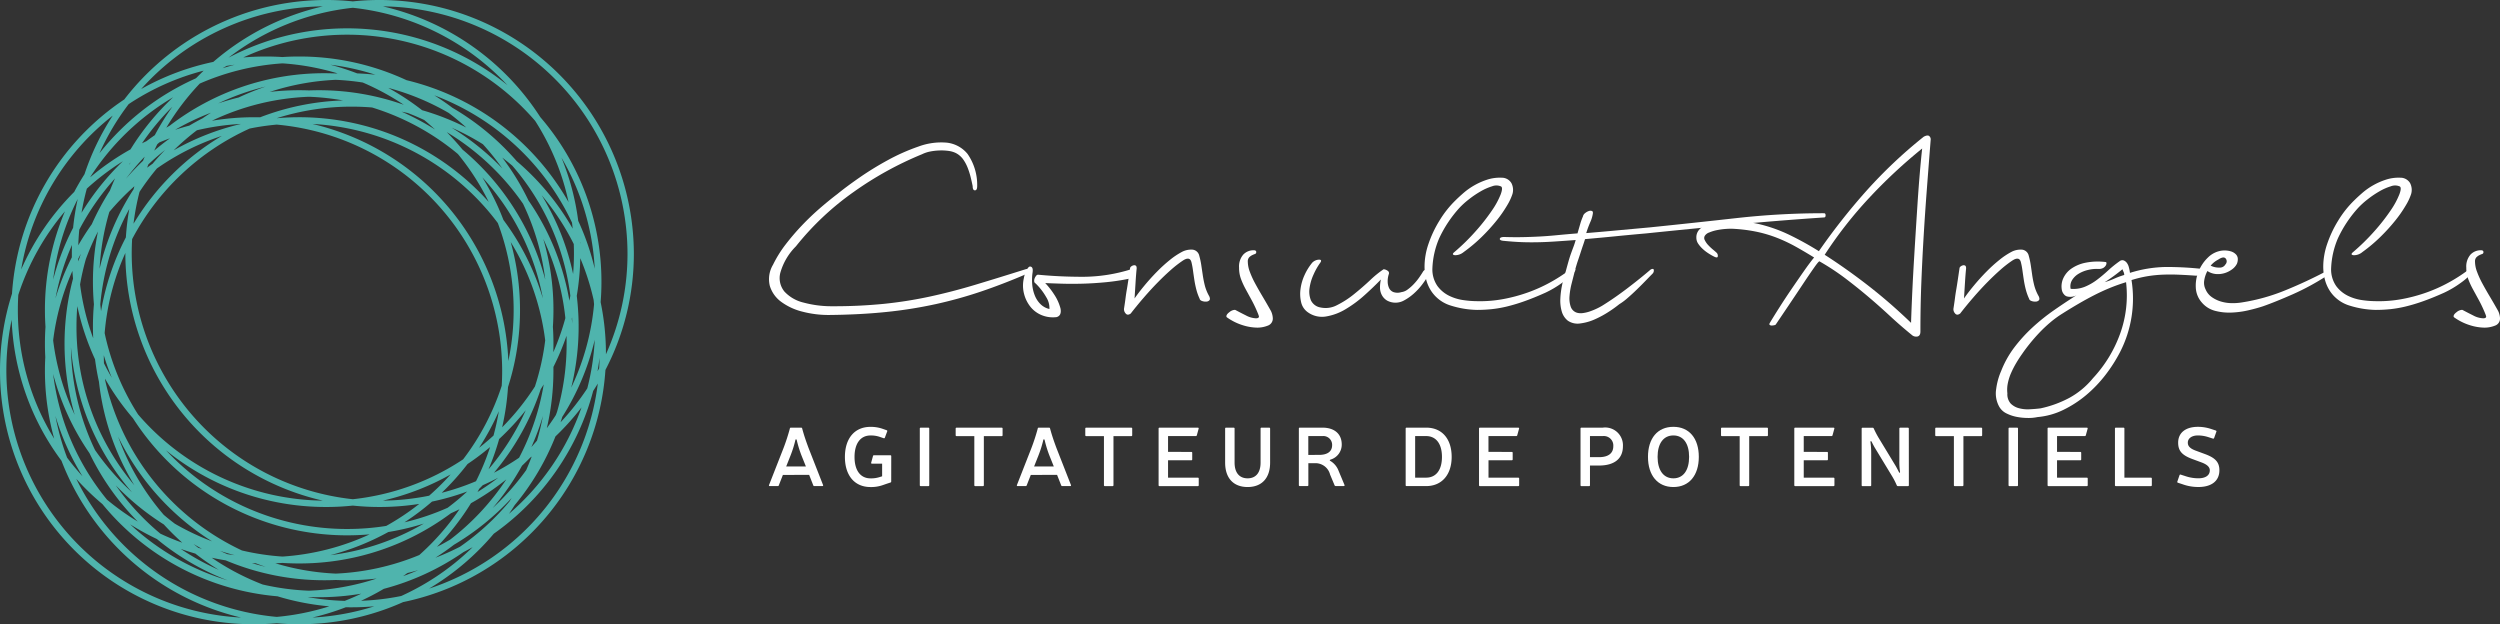
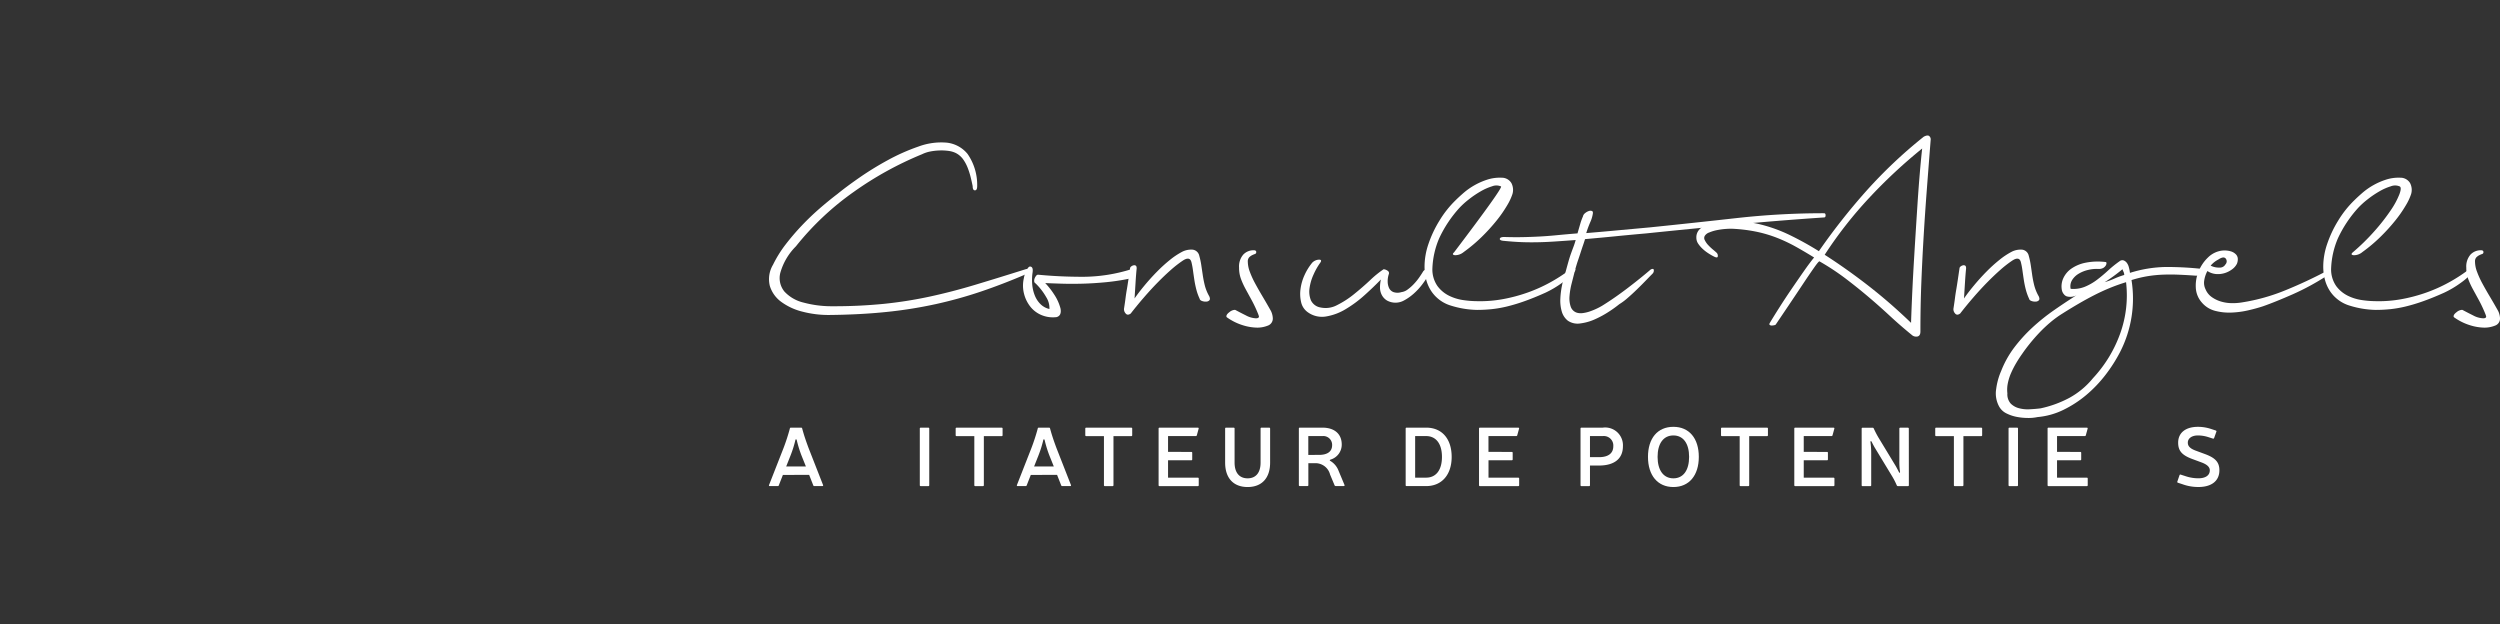
<svg xmlns="http://www.w3.org/2000/svg" width="340.66" height="85.062" viewBox="0 0 340.66 85.062">
  <rect x="0" y="0" width="340.66" height="85.062" fill="#333333" stroke="none" />
  <defs>
    <style>.a{fill:#4fb4ad;}.b{fill:#fff;}</style>
  </defs>
  <g transform="translate(-203.416 -119.144)">
-     <path class="a" d="M37.708,84.928c-1.008.088-2.03.134-3.061.134A34.538,34.538,0,0,1,1.635,40.022a34.535,34.535,0,0,1,15.3-26.472A34.713,34.713,0,0,1,48.079.19,34.667,34.667,0,0,1,86.373,34.543,34.249,34.249,0,0,1,82.5,50.409,34.649,34.649,0,0,1,54.932,82.043a34.528,34.528,0,0,1-14.163,3.019C39.738,85.062,38.716,85.017,37.708,84.928Zm4.865-.778A33.658,33.658,0,0,0,51,82.618q-1.524.135-3.083.136c-.264,0-.53,0-.793-.009A34.406,34.406,0,0,1,42.572,84.15ZM.867,50.519A33.764,33.764,0,0,0,32.844,84.15,34.757,34.757,0,0,1,8.378,62.786,34.284,34.284,0,0,1,1.59,43.571,33.6,33.6,0,0,0,.867,50.519Zm36.84,33.542a33.624,33.624,0,0,0,7.164-1.44,34.512,34.512,0,0,1-7.059-1.366A34.657,34.657,0,0,1,13.96,68.694a34.937,34.937,0,0,1-3.566-3.445A33.848,33.848,0,0,0,37.708,84.061Zm4.23-2.7a33.859,33.859,0,0,0,5.038.516q1.145-.45,2.249-.978a34.867,34.867,0,0,1-5.782.481q-.672,0-1.337-.025Zm21.2-6.116a34.554,34.554,0,0,1-10.839,4.993A34.611,34.611,0,0,1,49.2,81.865a33.806,33.806,0,0,0,5.466-.65,33.931,33.931,0,0,0,9.744-6.661Q63.779,74.911,63.133,75.243Zm-27.351,4.4a33.758,33.758,0,0,0,6.323.847,33.677,33.677,0,0,0,9.218-1.657,34.9,34.9,0,0,1-4.015.231c-.521,0-1.038-.012-1.554-.034-.516.023-1.033.034-1.554.034a34.545,34.545,0,0,1-13.453-2.71q-.958-.152-1.9-.356A33.754,33.754,0,0,0,35.782,79.641ZM80.83,53.268A34.649,34.649,0,0,1,67.288,72.724a34.892,34.892,0,0,1-8.828,7.486,33.8,33.8,0,0,0,23-27.945Q81.152,52.774,80.83,53.268ZM31.025,79.086a34.684,34.684,0,0,1-9.643-5.633,34.667,34.667,0,0,1-3.653-2.009A33.833,33.833,0,0,0,31.025,79.086Zm24.531-1.013-.093.044q-.264.2-.532.392,1.033-.373,2.035-.812Q56.267,77.9,55.555,78.073ZM37.521,76.756a33.685,33.685,0,0,0,8.234,1.406,33.648,33.648,0,0,0,11.378-2.53,33.979,33.979,0,0,0,5.48-6.242q-.579.286-1.171.55a34.532,34.532,0,0,1-20.674,6.84c-.765,0-1.526-.025-2.278-.074C38.169,76.727,37.844,76.744,37.521,76.756Zm-7.708.895a34.841,34.841,0,0,1-3.2-2.218c-.669-.193-1.334-.406-1.986-.638A33.786,33.786,0,0,0,29.812,77.65Zm6.412-.4q-.692-.233-1.37-.495c-.177-.007-.352-.015-.528-.024Q35.265,77.016,36.224,77.249Zm25.607-3q-1.213.929-2.506,1.75A33.575,33.575,0,0,0,62.682,74.5a34.016,34.016,0,0,0,6.748-6.176q.144-.23.285-.462A34.881,34.881,0,0,1,61.831,74.246ZM14.34,51.872A33.835,33.835,0,0,0,32.969,75.009a33.687,33.687,0,0,0,5.522.831,33.6,33.6,0,0,0,11.881-3.027q-1.514.133-3.062.134A34.677,34.677,0,0,1,18.117,56.991a34.667,34.667,0,0,1-3.8-5.387C14.321,51.694,14.331,51.782,14.34,51.872ZM52.915,72.495a34.491,34.491,0,0,1-7.9,3.156,33.608,33.608,0,0,0,12.735-4.306A34.524,34.524,0,0,1,52.915,72.495ZM30.987,75.513q.489.076.982.138-1.006-.263-1.987-.585Q30.48,75.3,30.987,75.513Zm-3.971-.866c.165.046.33.092.5.136-.383-.211-.764-.43-1.138-.654Q26.691,74.392,27.016,74.648Zm37.162-6.079a34.761,34.761,0,0,1-4.635,5.95q.916-.468,1.8-.988a33.983,33.983,0,0,0,7.645-8.2A34.8,34.8,0,0,1,64.178,68.569ZM21.853,72.719q1.459.686,2.989,1.233a34.825,34.825,0,0,1-2.515-2.484,34.9,34.9,0,0,1-6.559-5.341A34,34,0,0,0,21.853,72.719Zm.462-2.566q.738.627,1.512,1.213a33.725,33.725,0,0,0,5.068,2.4A34.818,34.818,0,0,1,16.1,59.507,33.674,33.674,0,0,0,22.315,70.153Zm24.994,1.929a34.005,34.005,0,0,0,5.319-.417,33.845,33.845,0,0,0,4.5-3,35.029,35.029,0,0,1-9.047.229,34.971,34.971,0,0,1-3.649.19,34.541,34.541,0,0,1-21.818-7.729A33.738,33.738,0,0,0,47.309,72.082Zm11.563-3.734a34.863,34.863,0,0,1-3.758,2.827A33.555,33.555,0,0,0,61,69.19a34.092,34.092,0,0,0,2.671-2.22A34.444,34.444,0,0,1,58.872,68.348ZM14.58,68.084a33.957,33.957,0,0,0,4.2,2.992,34.7,34.7,0,0,1-6.588-9.326A34.333,34.333,0,0,1,7.241,50.96,33.483,33.483,0,0,0,14.58,68.084Zm61.107-8.612a34.552,34.552,0,0,1-5.552,9.361q-.377.6-.778,1.181a33.8,33.8,0,0,0,9.884-14.5A34.865,34.865,0,0,1,75.686,59.473Zm-3.442,2.89q-.544.564-1.113,1.1a34.692,34.692,0,0,1-4,5.769,33.977,33.977,0,0,0,4.568-5.167q.4-.913.755-1.854ZM52.163,68.219a33.886,33.886,0,0,0,6.312-.672,34.133,34.133,0,0,0,2.933-2.9A34.474,34.474,0,0,1,52.163,68.219ZM14.26,45.387a33.445,33.445,0,0,0,4.555,11.087,33.76,33.76,0,0,0,25.18,11.744A34.627,34.627,0,0,1,17.081,34.543v-.07A33.335,33.335,0,0,0,14.26,45.387ZM34.023,17.515A33.955,33.955,0,0,0,18.005,32.579q-.056.976-.057,1.964a33.763,33.763,0,0,0,30.13,33.483,33.627,33.627,0,0,0,15.03-5.435,33.582,33.582,0,0,0,5.257-10.017q.062-1.02.062-2.056A33.764,33.764,0,0,0,37.708,16.978,33.814,33.814,0,0,0,34.023,17.515ZM63.708,63.232a34.929,34.929,0,0,1-3.522,3.921,33.554,33.554,0,0,0,4.676-1.581,33.41,33.41,0,0,0,1.918-4.653A34.87,34.87,0,0,1,63.708,63.232ZM12.95,61.322a33.942,33.942,0,0,0,5.04,5.763A34.348,34.348,0,0,1,9.666,47.312,33.37,33.37,0,0,0,12.95,61.322Zm52.832,4.794q-.237.247-.479.489c-.078.146-.157.294-.237.439a33.9,33.9,0,0,0,2.827-1.953Q66.856,65.638,65.782,66.116Zm-55.361-21.6a33.466,33.466,0,0,0,7.886,21.606,34.239,34.239,0,0,1-4.823-14.108c-.224-1-.4-2.025-.537-3.059a34.2,34.2,0,0,1-2.41-7.237Q10.421,43.1,10.421,44.519ZM9.146,62.367q.99,1.32,2.1,2.538a34.354,34.354,0,0,1-3.694-8.222A33.29,33.29,0,0,0,9.146,62.367Zm64.536-9.331a34.5,34.5,0,0,1-6.376,11.385,33.9,33.9,0,0,0,3.429-2.05,33.339,33.339,0,0,0,3.355-9.991Q73.89,52.71,73.682,53.036Zm-5.665,6.786a34.169,34.169,0,0,1-1.454,4.137,33.748,33.748,0,0,0,5.079-8.06A34.9,34.9,0,0,1,68.017,59.822Zm-2.746,1.206q1.02-.8,1.976-1.674a33.386,33.386,0,0,0,.726-3.318A34.442,34.442,0,0,1,65.272,61.029Zm7.127-.1q.395-.436.774-.886a33.342,33.342,0,0,0,.808-3.358A34.146,34.146,0,0,1,72.4,60.931ZM2.495,40.182q-.062,1.02-.062,2.056A33.4,33.4,0,0,0,7.386,59.779a34.361,34.361,0,0,1-1.264-9.259q0-.926.049-1.842-.048-.914-.049-1.842,0-1.16.076-2.3-.076-1.14-.076-2.3A34.249,34.249,0,0,1,8.852,28.8,33.637,33.637,0,0,0,2.495,40.182ZM75.412,50c0,.173,0,.348,0,.522a34.448,34.448,0,0,1-.9,7.819q.642-.869,1.229-1.78.084-.216.164-.434a33.483,33.483,0,0,0,1.306-9.289q0-.541-.017-1.079A34.341,34.341,0,0,1,75.412,50Zm-4.552-7.76a34.337,34.337,0,0,1-1.636,10.5,34.368,34.368,0,0,1-.8,5.488,33.984,33.984,0,0,0,4.467-5.562,33.318,33.318,0,0,0,1.4-6.284,33.38,33.38,0,0,0-4.7-13.4A34.357,34.357,0,0,1,70.859,42.237Zm5.755,14.577q-.11.364-.229.725a33.951,33.951,0,0,0,3.641-4.624A33.494,33.494,0,0,0,81.042,46.3,34.311,34.311,0,0,1,76.614,56.814ZM7.243,46.378a33.341,33.341,0,0,0,2.939,10.147,34.544,34.544,0,0,1-.229-18.562q-.052-.518-.087-1.043A33.331,33.331,0,0,0,7.243,46.378Zm71.349-6.061a34.631,34.631,0,0,1-.755,12.5,33.333,33.333,0,0,0,3.113-11.355c-.018-.2-.037-.4-.059-.592a33.276,33.276,0,0,0-1.821-5.686A34.455,34.455,0,0,1,78.592,40.317ZM14.166,49.5q.5,1.008,1.071,1.977c-.411-1-.777-2.024-1.095-3.067C14.145,48.771,14.153,49.133,14.166,49.5ZM81.42,50.589c.075-.138.15-.277.223-.416q.041-.7.052-1.411Q81.582,49.683,81.42,50.589Zm-12.152-1.4a33.658,33.658,0,0,0-1.434-18.8,33.8,33.8,0,0,0-25.26-13.5A34.641,34.641,0,0,1,69.268,49.189Zm4.354-33.232A34.328,34.328,0,0,1,81.956,38.4q0,1.4-.111,2.773a34.468,34.468,0,0,1,.722,7.034v.07a33.394,33.394,0,0,0,2.939-13.738A33.765,33.765,0,0,0,52.161.867,34.762,34.762,0,0,1,73.623,15.957Zm1.793,26.28q0,1.16-.076,2.3.076,1.141.076,2.3c0,.388-.006.774-.019,1.159a33.332,33.332,0,0,0,1.642-4.653A33.342,33.342,0,0,0,74.03,32.556,34.335,34.335,0,0,1,75.416,42.237Zm-63.7-6.982a33.383,33.383,0,0,0-.805,3.506A33.324,33.324,0,0,0,12.7,46.093q-.035-.783-.036-1.574,0-1.545.135-3.058-.134-1.511-.135-3.058a34.49,34.49,0,0,1,.685-6.855A33.5,33.5,0,0,0,11.72,35.256Zm66.2,8.159q.033.33.059.662c0-.271-.01-.54-.021-.809C77.945,43.316,77.931,43.366,77.918,43.415ZM13.668,41.461c.028.313.061.626.1.937a34.186,34.186,0,0,1,3.385-10.054,34.265,34.265,0,0,1,.466-3.874A33.346,33.346,0,0,0,13.668,41.461ZM72.019,27.327a34.3,34.3,0,0,1,5.571,13.655q.067-.343.127-.688a33.5,33.5,0,0,0-7.91-17.718q-.667-.567-1.364-1.1A34.551,34.551,0,0,1,72.019,27.327ZM7.556,40.672a34.264,34.264,0,0,1,2.233-5.609q0-.259,0-.52,0-.584.02-1.164A33.3,33.3,0,0,0,7.556,40.672ZM68.6,29.971a34.422,34.422,0,0,1,5.378,10.7,33.563,33.563,0,0,0-8.248-16.5A34.382,34.382,0,0,1,68.6,29.971ZM7.241,38.113a34.267,34.267,0,0,1,2.72-7.071,34.325,34.325,0,0,1,.631-3.93A33.341,33.341,0,0,0,7.241,38.113ZM63.022,20.38A34.6,34.6,0,0,1,74.3,38.11a33.331,33.331,0,0,0-3.03-10.35A33.994,33.994,0,0,0,60.874,18Q62,19.14,63.022,20.38ZM78.094,37.335c.076-.92.115-1.853.115-2.792q0-.646-.025-1.286a33.769,33.769,0,0,0-4.37-6.651A34.248,34.248,0,0,1,78.094,37.335ZM2.886,36.718a34.665,34.665,0,0,1,7.227-10.567q.654-1.235,1.4-2.409a34.36,34.36,0,0,1,3.853-7.991A33.678,33.678,0,0,0,2.886,36.718ZM78.792,30.1a34.206,34.206,0,0,1,2.25,6.52A33.381,33.381,0,0,0,76.5,21.469,34.173,34.173,0,0,1,78.792,30.1ZM14.9,28.879a33.43,33.43,0,0,0-1.329,7.74,34.289,34.289,0,0,1,4.631-10.826c.037-.14.074-.279.113-.418A34.066,34.066,0,0,0,14.9,28.879Zm-4.246,6.383q0,.181.009.361c.074-.214.15-.428.228-.64.038-.132.076-.262.116-.394Q10.832,34.923,10.659,35.261Zm.149-3.97q-.1,1.058-.138,2.134.854-1.487,1.847-2.88a34.431,34.431,0,0,1,2.465-4.571q.327-.844.7-1.664A33.832,33.832,0,0,0,10.807,31.291Zm68.237,1.75c.032.064.063.128.094.191-.032-.089-.064-.178-.1-.267C79.042,32.991,79.043,33.016,79.044,33.041Zm-17.42-18.37a34.89,34.89,0,0,1,8.795,7.291,34.816,34.816,0,0,1,7.62,9.188c-.027-.272-.058-.54-.091-.81a33.929,33.929,0,0,0-18.763-17.35Q60.44,13.778,61.624,14.671ZM21.383,22.953a33.906,33.906,0,0,0-2.37,3.191,33.389,33.389,0,0,0-.82,4.343A34.872,34.872,0,0,1,30.23,18.519,33.742,33.742,0,0,0,21.383,22.953Zm-9.552,2.753A33.379,33.379,0,0,0,11.109,29a34.837,34.837,0,0,1,5.635-7.028A34.006,34.006,0,0,0,11.831,25.705ZM55.4,10.928A34.767,34.767,0,0,1,77.475,27.542,33.426,33.426,0,0,0,72.922,16.47,33.821,33.821,0,0,0,33.15,7.83Q34.663,7.7,36.212,7.7c.765,0,1.526.025,2.278.074C39.243,7.721,40,7.7,40.769,7.7A34.535,34.535,0,0,1,55.4,10.928Zm11.19,16.58A33.735,33.735,0,0,0,62.4,20.991a33.778,33.778,0,0,0-11.7-6.346q-1.377-.113-2.784-.113A33.75,33.75,0,0,0,37.7,16.108h.012c1.008-.088,2.031-.134,3.061-.134A34.616,34.616,0,0,1,66.587,27.508Zm-49.4-3.185q1.089-1.261,2.3-2.414c.074-.187.15-.374.227-.56A33.969,33.969,0,0,0,17.185,24.323Zm-4.877-.209-.009.029a34.76,34.76,0,0,1,5.48-3.79,34.8,34.8,0,0,1,5.808-7.1A33.983,33.983,0,0,0,12.308,24.114ZM68.446,22.95a33.933,33.933,0,0,0-2.646-3.3,33.775,33.775,0,0,0-4.262-2.256A34.874,34.874,0,0,1,68.446,22.95ZM20.219,22.4q-.088.225-.171.45c.246-.184.493-.363.744-.54q.823-.975,1.714-1.887Q21.319,21.362,20.219,22.4Zm-2.578-.09-.078.143q.138-.165.279-.329Zm-.107-8.122a33.684,33.684,0,0,0-3.978,6.691A34.83,34.83,0,0,1,26.634,10.7l.154-.114q.472-.489.964-.959A33.666,33.666,0,0,0,17.534,14.189Zm4.183,5.216c-.1.087-.2.175-.292.263q-.211.426-.411.859,1.039-.882,2.147-1.682Q22.431,19.109,21.717,19.405Zm5.116-1.655a34.1,34.1,0,0,0-3.162,2.733,34.488,34.488,0,0,1,9.17-3.594A33.753,33.753,0,0,0,26.833,17.75Zm-7.489,1.782q.3-.15.613-.295.56-.421,1.136-.818a34.6,34.6,0,0,1,2.4-3.879A33.918,33.918,0,0,0,19.344,19.532Zm4.515-1.842q.958-.313,1.939-.572.893-.529,1.821-1.006c.373-.258.75-.508,1.133-.751A33.7,33.7,0,0,0,23.859,17.69Zm35.4-.058q-.706-.658-1.449-1.275-1.1-.517-2.238-.956c-.283-.065-.57-.128-.855-.186A34.63,34.63,0,0,1,59.254,17.632ZM27.22,11.389A33.912,33.912,0,0,0,22.663,17.4c.158-.1.317-.193.476-.287A34.54,34.54,0,0,1,44.2,9.977c.521,0,1.038.012,1.554.034L46,10a33.653,33.653,0,0,0-7.51-1.366A33.614,33.614,0,0,0,27.22,11.389Zm30.3,3.626a34.441,34.441,0,0,1,6.019,2.364q-1.149-1.046-2.392-1.987A33.641,33.641,0,0,0,52.9,11.974,34.764,34.764,0,0,1,57.516,15.015ZM28.87,16.456a34.855,34.855,0,0,1,5.777-.48c.264,0,.53,0,.793.009a34.525,34.525,0,0,1,11.305-2.3,33.833,33.833,0,0,0-4.641-.5A33.637,33.637,0,0,0,28.87,16.456Zm26.158-2.175a33.812,33.812,0,0,0-5.6-3.037,33.922,33.922,0,0,0-3.672-.367,33.658,33.658,0,0,0-9,1.648,34.917,34.917,0,0,1,4.015-.231q.672,0,1.336.025.666-.025,1.337-.025A34.591,34.591,0,0,1,55.028,14.281Zm-25.305-.187q1.376-.462,2.8-.811a34.544,34.544,0,0,1,3.7-1.492A33.573,33.573,0,0,0,29.723,14.094Zm-10.49-1.959a34.469,34.469,0,0,1,9.834-3.7A34.613,34.613,0,0,1,44,.867,33.748,33.748,0,0,0,19.232,12.135Zm49.9-.542A33.748,33.748,0,0,0,48.079,1.06a33.662,33.662,0,0,0-16.94,6.8A34.677,34.677,0,0,1,69.13,11.593ZM48.667,10q1.256.049,2.49.185a33.593,33.593,0,0,0-6.144-1.364A34.448,34.448,0,0,1,48.667,10ZM30.893,8.978q-.283.157-.563.32.81-.255,1.638-.473C31.608,8.87,31.25,8.921,30.893,8.978Z" transform="translate(203.416 119.144)" />
    <g transform="translate(308.193 137.612)">
      <g transform="translate(0 0)">
        <g transform="translate(0)">
          <path class="b" d="M91.42,338.137c.328-.082.505-.021.533.185s-.151.376-.533.513q-3.16,1.354-6.134,2.359a58.5,58.5,0,0,1-6.134,1.7,59.667,59.667,0,0,1-6.708,1.066q-3.55.37-7.857.411a14.023,14.023,0,0,1-3.569-.451,8.187,8.187,0,0,1-2.893-1.333,4.209,4.209,0,0,1-1.559-2.174A3.827,3.827,0,0,1,57,337.521a16.047,16.047,0,0,1,1.723-2.77,32.476,32.476,0,0,1,2.195-2.564q1.17-1.231,2.421-2.318t2.441-1.99q1.148-.943,2.975-2.215a41.777,41.777,0,0,1,3.9-2.4,27.162,27.162,0,0,1,4.164-1.846,8.9,8.9,0,0,1,3.815-.533,4.239,4.239,0,0,1,2.872,1.538,7.4,7.4,0,0,1,1.313,4.39q0,.574-.308.574t-.307-.574q-.124-.616-.287-1.272a10.046,10.046,0,0,0-.411-1.271,5.309,5.309,0,0,0-.615-1.128,2.831,2.831,0,0,0-.985-.841,3.242,3.242,0,0,0-.984-.287,7.142,7.142,0,0,0-1.231-.062,7.768,7.768,0,0,0-1.272.143,4.431,4.431,0,0,0-1.108.369,46.392,46.392,0,0,0-9.334,5.149,38.135,38.135,0,0,0-7.856,7.4,8.273,8.273,0,0,0-2.133,3.631,2.894,2.894,0,0,0,.574,2.544,5.19,5.19,0,0,0,2.626,1.5,14.638,14.638,0,0,0,3.938.492,68.369,68.369,0,0,0,7-.329,57.077,57.077,0,0,0,6.215-.984q3.036-.656,6.175-1.6T91.42,338.137Z" transform="translate(-56.441 -319.918)" />
          <path class="b" d="M127.438,348.7c.219-.082.363-.062.431.062a.747.747,0,0,1,.082.43,1.036,1.036,0,0,1-.164.472.543.543,0,0,1-.348.267,30.167,30.167,0,0,1-3.405.534q-1.682.164-3.221.205t-2.851,0q-1.313-.04-2.256-.082a10.013,10.013,0,0,1,1.21,1.538,6.35,6.35,0,0,1,.882,1.949q.163.944-.534,1.149a4.033,4.033,0,0,1-1.99-.246,3.813,3.813,0,0,1-1.538-1.108,4.68,4.68,0,0,1-.9-1.764,4.478,4.478,0,0,1-.041-2.175,3.77,3.77,0,0,1,.369-1.107c.164-.3.314-.465.451-.492q.492,0,.369.821a6.965,6.965,0,0,0-.041,1.682,5.115,5.115,0,0,0,.369,1.5,3.4,3.4,0,0,0,.779,1.149,2.506,2.506,0,0,0,1.19.636,2.771,2.771,0,0,0-.43-1.6,8.4,8.4,0,0,0-1.457-1.887.332.332,0,0,1-.184-.287.847.847,0,0,1,.061-.41,1.242,1.242,0,0,1,.206-.348.339.339,0,0,1,.246-.143q2.912.287,6.154.287A22.173,22.173,0,0,0,127.438,348.7Z" transform="translate(-78.059 -330.483)" />
          <path class="b" d="M146.652,350.95c.11.246.116.425.021.534a.6.6,0,0,1-.431.184,1.378,1.378,0,0,1-.574-.082q-.287-.1-.328-.307a7.182,7.182,0,0,1-.451-1.252,13.025,13.025,0,0,1-.267-1.292q-.1-.656-.185-1.272a10.277,10.277,0,0,0-.2-1.107q-.206-.944-1.231-.246a15.358,15.358,0,0,0-1.6,1.251q-.862.761-1.785,1.7t-1.866,2.031q-.945,1.089-1.806,2.2-.452.329-.718-.041a.827.827,0,0,1-.185-.7q.123-.779.2-1.395t.185-1.21q.1-.595.2-1.272t.226-1.538a.337.337,0,0,1,.143-.246.748.748,0,0,1,.329-.164.387.387,0,0,1,.307.042c.083.054.123.178.123.369q-.083.821-.143,1.785t-.144,2.318q.533-.778,1.333-1.743t1.682-1.867a20.077,20.077,0,0,1,1.8-1.641,9.98,9.98,0,0,1,1.744-1.149,2.7,2.7,0,0,1,1.395-.246,1.056,1.056,0,0,1,.861.82,10.484,10.484,0,0,1,.267,1.231q.1.657.205,1.375a14.047,14.047,0,0,0,.287,1.456A6.047,6.047,0,0,0,146.652,350.95Z" transform="translate(-86.648 -329.038)" />
          <path class="b" d="M161.447,344.734c.218,0,.328.083.328.247a.254.254,0,0,1-.185.266,3.037,3.037,0,0,0-.39.164,1.5,1.5,0,0,0-.39.287.815.815,0,0,0-.184.594,4.01,4.01,0,0,0,.266,1.354,11.971,11.971,0,0,0,.718,1.58q.452.841,1.026,1.805t1.149,1.99a2.534,2.534,0,0,1,.246.943,1.023,1.023,0,0,1-.7,1.047,3.882,3.882,0,0,1-1.395.267,6.883,6.883,0,0,1-2.052-.348,7.5,7.5,0,0,1-2.092-1.047.164.164,0,0,1-.083-.164q0-.247.411-.554a1.25,1.25,0,0,1,.7-.308.239.239,0,0,1,.164.041q.615.329,1.394.718a3.12,3.12,0,0,0,1.354.39c.273,0,.411-.083.411-.247a.184.184,0,0,0-.021-.082.173.173,0,0,1-.02-.082,17.71,17.71,0,0,0-.923-2.01q-.472-.862-.861-1.579a10.339,10.339,0,0,1-.637-1.4,4.358,4.358,0,0,1-.246-1.5,2.476,2.476,0,0,1,.574-1.784A1.914,1.914,0,0,1,161.447,344.734Z" transform="translate(-95.371 -329.1)" />
          <path class="b" d="M191.721,348.565a13.067,13.067,0,0,1-1.026,1.58,8.688,8.688,0,0,1-1.21,1.313,6.82,6.82,0,0,1-1.251.882,2.4,2.4,0,0,1-2.359.041,1.913,1.913,0,0,1-.718-.758,2.183,2.183,0,0,1-.246-1.026,4.794,4.794,0,0,1,.123-1.087q-.946.984-2.2,2.113a16.212,16.212,0,0,1-2.6,1.927,7.524,7.524,0,0,1-2.708,1.005,3.3,3.3,0,0,1-2.5-.616,2.284,2.284,0,0,1-.862-1.333,4.921,4.921,0,0,1-.082-1.8,6.594,6.594,0,0,1,.553-1.908,7.416,7.416,0,0,1,1.046-1.682,1.374,1.374,0,0,1,.923-.41q.472,0,.144.451a8.911,8.911,0,0,0-.882,1.559,6.6,6.6,0,0,0-.554,1.866,3.172,3.172,0,0,0,.185,1.662,1.763,1.763,0,0,0,1.333.984,3.3,3.3,0,0,0,2.236-.328,12.577,12.577,0,0,0,2.318-1.5q1.148-.923,2.174-1.887a13.7,13.7,0,0,1,1.846-1.5,1.064,1.064,0,0,1,.513.185.384.384,0,0,1,.185.513,3.031,3.031,0,0,0-.143,1.026,2.112,2.112,0,0,0,.2.862,1.089,1.089,0,0,0,.6.533,1.738,1.738,0,0,0,1.066,0,1.76,1.76,0,0,0,.841-.349,5.89,5.89,0,0,0,.841-.738,7.646,7.646,0,0,0,.739-.9c.218-.313.41-.608.574-.881a.744.744,0,0,1,.677-.225Q191.885,348.2,191.721,348.565Z" transform="translate(-101.644 -329.894)" />
-           <path class="b" d="M211.986,329.859a1.577,1.577,0,0,0-1.21-.02,7.448,7.448,0,0,0-1.58.7,13.163,13.163,0,0,0-1.6,1.087,11.136,11.136,0,0,0-1.272,1.149,16.472,16.472,0,0,0-2.769,4.164,11.494,11.494,0,0,0-.923,4.164,3.951,3.951,0,0,0,.7,2.339,4.395,4.395,0,0,0,1.579,1.313,6.429,6.429,0,0,0,1.949.595,13.3,13.3,0,0,0,1.847.144,17.281,17.281,0,0,0,3.59-.287,21.748,21.748,0,0,0,3.343-.9,20.676,20.676,0,0,0,3.016-1.354,21.742,21.742,0,0,0,2.565-1.641.758.758,0,0,1,.328-.185,1.308,1.308,0,0,1,.369-.061c.109,0,.178.034.2.1s-.014.171-.123.307a9.284,9.284,0,0,1-1.661,1.5,13.609,13.609,0,0,1-2.318,1.375q-1.559.7-2.83,1.149a23.863,23.863,0,0,1-2.38.718,15.863,15.863,0,0,1-2.113.369,19.443,19.443,0,0,1-1.99.1,12.607,12.607,0,0,1-3.508-.574,4.9,4.9,0,0,1-2.646-1.887,5.193,5.193,0,0,1-.759-1.662,6.946,6.946,0,0,1-.225-1.723,9.252,9.252,0,0,1,.143-1.641,9.534,9.534,0,0,1,.39-1.5,15.529,15.529,0,0,1,1.5-3.18,13.9,13.9,0,0,1,2.195-2.77q.41-.41,1.067-.985a9.232,9.232,0,0,1,1.477-1.046,9.407,9.407,0,0,1,1.764-.78,5.589,5.589,0,0,1,1.969-.266,1.525,1.525,0,0,1,1.333.738,2.016,2.016,0,0,1,.144,1.477,7.507,7.507,0,0,1-.718,1.538,16.868,16.868,0,0,1-1.436,2.072,24.914,24.914,0,0,1-2.031,2.236A21.089,21.089,0,0,1,206.9,338.8a1.8,1.8,0,0,1-1.19.43q-.492-.062-.123-.39a28.647,28.647,0,0,0,2.975-2.913,27.267,27.267,0,0,0,2.2-2.81,10.932,10.932,0,0,0,1.189-2.2Q212.273,330.024,211.986,329.859Z" transform="translate(-112.228 -322.923)" />
+           <path class="b" d="M211.986,329.859a1.577,1.577,0,0,0-1.21-.02,7.448,7.448,0,0,0-1.58.7,13.163,13.163,0,0,0-1.6,1.087,11.136,11.136,0,0,0-1.272,1.149,16.472,16.472,0,0,0-2.769,4.164,11.494,11.494,0,0,0-.923,4.164,3.951,3.951,0,0,0,.7,2.339,4.395,4.395,0,0,0,1.579,1.313,6.429,6.429,0,0,0,1.949.595,13.3,13.3,0,0,0,1.847.144,17.281,17.281,0,0,0,3.59-.287,21.748,21.748,0,0,0,3.343-.9,20.676,20.676,0,0,0,3.016-1.354,21.742,21.742,0,0,0,2.565-1.641.758.758,0,0,1,.328-.185,1.308,1.308,0,0,1,.369-.061c.109,0,.178.034.2.1s-.014.171-.123.307a9.284,9.284,0,0,1-1.661,1.5,13.609,13.609,0,0,1-2.318,1.375q-1.559.7-2.83,1.149a23.863,23.863,0,0,1-2.38.718,15.863,15.863,0,0,1-2.113.369,19.443,19.443,0,0,1-1.99.1,12.607,12.607,0,0,1-3.508-.574,4.9,4.9,0,0,1-2.646-1.887,5.193,5.193,0,0,1-.759-1.662,6.946,6.946,0,0,1-.225-1.723,9.252,9.252,0,0,1,.143-1.641,9.534,9.534,0,0,1,.39-1.5,15.529,15.529,0,0,1,1.5-3.18,13.9,13.9,0,0,1,2.195-2.77q.41-.41,1.067-.985a9.232,9.232,0,0,1,1.477-1.046,9.407,9.407,0,0,1,1.764-.78,5.589,5.589,0,0,1,1.969-.266,1.525,1.525,0,0,1,1.333.738,2.016,2.016,0,0,1,.144,1.477,7.507,7.507,0,0,1-.718,1.538,16.868,16.868,0,0,1-1.436,2.072,24.914,24.914,0,0,1-2.031,2.236A21.089,21.089,0,0,1,206.9,338.8a1.8,1.8,0,0,1-1.19.43q-.492-.062-.123-.39Q212.273,330.024,211.986,329.859Z" transform="translate(-112.228 -322.923)" />
          <path class="b" d="M262.411,336.328q.205,0,.205.287t-.205.286q-6.154.412-12.205.985t-12.041,1.19q-2.258.2-4.164.39t-4.164.389q-.124.411-.267.821t-.307.923q-.165.514-.39,1.17t-.472,1.6q-.163.657-.39,1.538a9.846,9.846,0,0,0-.287,1.7,3.537,3.537,0,0,0,.164,1.457,1.3,1.3,0,0,0,.923.841,2.06,2.06,0,0,0,.78.021,4.8,4.8,0,0,0,.923-.226,9.038,9.038,0,0,0,.944-.389,8.3,8.3,0,0,0,.8-.432q1.641-1.025,3.365-2.338T238.78,344q.409-.205.43.082a.6.6,0,0,1-.185.492q-.41.412-.964.985t-1.17,1.169q-.615.6-1.251,1.149a7.76,7.76,0,0,1-1.128.841,16.2,16.2,0,0,1-1.395,1.005,13.5,13.5,0,0,1-1.908,1.046,6.957,6.957,0,0,1-2.011.574,2.359,2.359,0,0,1-1.7-.369,2.463,2.463,0,0,1-.841-1.293,5.335,5.335,0,0,1-.185-1.7,11.529,11.529,0,0,1,.226-1.806,14.19,14.19,0,0,1,.431-1.641q.246-.9.43-1.559t.37-1.17q.184-.512.348-.944c.109-.288.2-.581.287-.882q-1.641.122-2.913.205t-2.379.1q-1.108.02-2.154-.022t-2.277-.164q-.656-.04-.616-.287t.616-.246q1.272.041,2.421.02t2.318-.082q1.169-.061,2.441-.185t2.79-.246q.2-.7.369-1.272a7.387,7.387,0,0,1,.369-1.026.758.758,0,0,1,.288-.451,1.552,1.552,0,0,1,.492-.287.674.674,0,0,1,.431-.02c.123.041.171.158.143.348a4.36,4.36,0,0,1-.349,1.17,14.355,14.355,0,0,0-.553,1.5q2.42-.2,4.43-.39l4.267-.39q5.989-.615,11.857-1.272A106.668,106.668,0,0,1,262.411,336.328Z" transform="translate(-118.631 -325.74)" />
          <path class="b" d="M292.72,319.5q.533-.285.759-.082a.584.584,0,0,1,.185.534q-.287,3.652-.533,6.892t-.431,6.359q-.185,3.119-.308,6.257t-.123,6.584q0,.574-.39.677a.891.891,0,0,1-.8-.225q-1.561-1.272-2.975-2.585t-2.914-2.585q-1.5-1.271-3.117-2.5a33.316,33.316,0,0,0-3.55-2.339q-.082-.081-.718.821t-1.538,2.257q-.9,1.354-1.907,2.851t-1.785,2.646c-.028.055-.1.1-.226.123a1.625,1.625,0,0,1-.348.041.412.412,0,0,1-.267-.082c-.068-.055-.062-.151.02-.287q.492-.82,1.272-2.051t1.661-2.523q.882-1.292,1.7-2.462t1.395-1.866q-1.4-.862-2.584-1.518a21,21,0,0,0-2.441-1.149,17.721,17.721,0,0,0-2.626-.8,21.216,21.216,0,0,0-3.138-.43,8.094,8.094,0,0,0-1.148,0,9.5,9.5,0,0,0-1.272.164,5.361,5.361,0,0,0-1.087.328,1.147,1.147,0,0,0-.595.451.579.579,0,0,0,0,.6,2.608,2.608,0,0,0,.472.677,6.829,6.829,0,0,0,.657.616q.349.287.513.451a.582.582,0,0,1,.122.472q-.04.268-.574-.02a7.465,7.465,0,0,1-.738-.431,5.314,5.314,0,0,1-.759-.595,4.04,4.04,0,0,1-.6-.7,1.444,1.444,0,0,1-.246-.821,1.526,1.526,0,0,1,.432-1.128,4.741,4.741,0,0,1,1-.759,8.965,8.965,0,0,1,1.662-.349,12.909,12.909,0,0,1,1.784-.081,15.889,15.889,0,0,1,1.806.143q.9.123,1.682.287a20.51,20.51,0,0,1,4.328,1.519,42.362,42.362,0,0,1,4,2.215,85.635,85.635,0,0,1,6.442-8.185A64.4,64.4,0,0,1,292.72,319.5Zm-13.5,16.083q1.723,1.107,3.384,2.3t3.18,2.4q1.518,1.211,2.831,2.379t2.379,2.2q.041-1.354.123-3.241t.2-4.02q.124-2.133.267-4.431t.287-4.493q.143-2.194.308-4.144t.328-3.426a70.342,70.342,0,0,0-7.241,6.749A56.427,56.427,0,0,0,279.223,335.587Z" transform="translate(-135.362 -319.337)" />
          <path class="b" d="M330.259,350.95c.11.246.116.425.02.534a.6.6,0,0,1-.43.184,1.381,1.381,0,0,1-.575-.082c-.191-.068-.3-.171-.328-.307a7.177,7.177,0,0,1-.451-1.252,13.022,13.022,0,0,1-.267-1.292q-.1-.656-.185-1.272a10.269,10.269,0,0,0-.205-1.107q-.2-.944-1.231-.246a15.289,15.289,0,0,0-1.6,1.251q-.862.761-1.785,1.7t-1.866,2.031q-.944,1.089-1.806,2.2-.451.329-.718-.041a.827.827,0,0,1-.184-.7q.122-.779.2-1.395t.184-1.21q.1-.595.2-1.272t.227-1.538a.337.337,0,0,1,.143-.246.745.745,0,0,1,.328-.164.387.387,0,0,1,.307.042c.082.054.123.178.123.369q-.082.821-.143,1.785t-.143,2.318q.533-.778,1.333-1.743t1.682-1.867a20.094,20.094,0,0,1,1.806-1.641,9.958,9.958,0,0,1,1.744-1.149,2.692,2.692,0,0,1,1.394-.246,1.058,1.058,0,0,1,.862.82,10.5,10.5,0,0,1,.267,1.231q.1.657.2,1.375a14.4,14.4,0,0,0,.287,1.456A6.05,6.05,0,0,0,330.259,350.95Z" transform="translate(-157.228 -329.038)" />
          <path class="b" d="M356.147,348.12a.613.613,0,0,1,.472.206.254.254,0,0,1-.041.327,1.186,1.186,0,0,1-.534.288,2.767,2.767,0,0,1-1,.082q-1.191-.082-2.215-.123t-2.051,0a17.4,17.4,0,0,0-2.052.205,16.123,16.123,0,0,0-2.216.533,15.95,15.95,0,0,1-1.559,9.806,20.441,20.441,0,0,1-1.99,3.118,17.66,17.66,0,0,1-2.606,2.728,15.1,15.1,0,0,1-3.117,2.03,10.013,10.013,0,0,1-3.529.985,5.8,5.8,0,0,1-1.292.123,8.168,8.168,0,0,1-1.518-.143,5.389,5.389,0,0,1-1.416-.472,2.276,2.276,0,0,1-.985-.9,3.709,3.709,0,0,1-.43-2.421,9.015,9.015,0,0,1,.677-2.461,13.472,13.472,0,0,1,1.8-3.221,20.983,20.983,0,0,1,2.461-2.707,27.313,27.313,0,0,1,2.914-2.339q1.558-1.087,3.117-2.071a1.7,1.7,0,0,1-.738.225,1.675,1.675,0,0,1-.616-.062.81.81,0,0,1-.369-.267,1.252,1.252,0,0,1-.287-.554,2.691,2.691,0,0,1,.185-1.641,3.265,3.265,0,0,1,1.128-1.333,5.171,5.171,0,0,1,1.969-.8,8.515,8.515,0,0,1,2.667-.082c.082,0,.123.055.123.164a.637.637,0,0,1-.123.349.977.977,0,0,1-.349.308,1.243,1.243,0,0,1-.595.123,4.94,4.94,0,0,0-1.477.143,4.445,4.445,0,0,0-1.291.534,2.6,2.6,0,0,0-.862.861,1.621,1.621,0,0,0-.185,1.169,4.153,4.153,0,0,0,1.949-.286,7.532,7.532,0,0,0,1.641-.944q.759-.573,1.518-1.271a15.242,15.242,0,0,1,1.58-1.272.572.572,0,0,1,.574-.083,1.028,1.028,0,0,1,.369.287,1.656,1.656,0,0,1,.267.513,5.411,5.411,0,0,1,.185.882,17.088,17.088,0,0,1,4.841-.8A44.153,44.153,0,0,1,356.147,348.12Zm-14.892,14.892a17.67,17.67,0,0,0,3.713-6.092,15.374,15.374,0,0,0,.8-6.995q-1.19.369-2.236.8t-2.051.944q-1.006.512-2.071,1.128t-2.3,1.395a13.8,13.8,0,0,0-1.662,1.21,18.517,18.517,0,0,0-1.5,1.415q-.7.739-1.293,1.477t-1.046,1.4q-.41.573-.8,1.231a12.547,12.547,0,0,0-.7,1.354,6.836,6.836,0,0,0-.451,1.415,4.283,4.283,0,0,0-.062,1.375,1.9,1.9,0,0,0,.452,1.395,2.49,2.49,0,0,0,1.128.636,4.686,4.686,0,0,0,1.477.144q.8-.042,1.456-.124a14.921,14.921,0,0,0,3.9-1.415A10.918,10.918,0,0,0,341.255,363.012Zm4.02-14.851c-.356.3-.759.615-1.211.944s-.854.6-1.21.821a10.364,10.364,0,0,0,1.333-.492,10.312,10.312,0,0,1,1.333-.492,1.048,1.048,0,0,0-.1-.43A3.377,3.377,0,0,1,345.275,348.161Z" transform="translate(-160.839 -329.942)" />
          <path class="b" d="M390.181,347.545c.136-.164.225-.13.266.1a.509.509,0,0,1-.266.555,33.331,33.331,0,0,1-4.719,2.564q-2.38,1.046-4.02,1.621-.862.287-2.01.553a12.091,12.091,0,0,1-2.318.308,7.528,7.528,0,0,1-2.236-.246,3.541,3.541,0,0,1-1.8-1.149,3.271,3.271,0,0,1-.8-2.01,5.038,5.038,0,0,1,.39-2.236,5.457,5.457,0,0,1,1.292-1.887,3.288,3.288,0,0,1,1.948-.923,3.086,3.086,0,0,1,1.191.123,1.564,1.564,0,0,1,.677.431.926.926,0,0,1,.226.615,1.587,1.587,0,0,1-.124.636,2.135,2.135,0,0,1-.636.739,3.354,3.354,0,0,1-.984.513,3.094,3.094,0,0,1-1.19.143,2.507,2.507,0,0,1-1.21-.41,3.973,3.973,0,0,0-.43,1.272,1.989,1.989,0,0,0,.185,1.231,2.429,2.429,0,0,0,.841,1.046,4.249,4.249,0,0,0,1.231.6,5.324,5.324,0,0,0,1.416.225,7.59,7.59,0,0,0,1.476-.1,26.223,26.223,0,0,0,5.929-1.661A61.771,61.771,0,0,0,390.181,347.545Zm-14.852-1.517a3.371,3.371,0,0,0-1.026.821,2.433,2.433,0,0,0,1.189.266.861.861,0,0,0,.821-.43.6.6,0,0,0,.041-.8Q376.067,345.535,375.33,346.027Z" transform="translate(-177.846 -329.121)" />
          <path class="b" d="M410.922,329.859a1.576,1.576,0,0,0-1.21-.02,7.456,7.456,0,0,0-1.579.7,13.162,13.162,0,0,0-1.6,1.087,11.128,11.128,0,0,0-1.272,1.149,16.475,16.475,0,0,0-2.769,4.164,11.493,11.493,0,0,0-.923,4.164,3.951,3.951,0,0,0,.7,2.339,4.395,4.395,0,0,0,1.579,1.313,6.429,6.429,0,0,0,1.949.595,13.283,13.283,0,0,0,1.846.144,17.282,17.282,0,0,0,3.59-.287,21.758,21.758,0,0,0,3.344-.9,20.669,20.669,0,0,0,3.015-1.354,21.747,21.747,0,0,0,2.565-1.641.765.765,0,0,1,.328-.185,1.308,1.308,0,0,1,.369-.061c.109,0,.177.034.2.1s-.014.171-.123.307a9.307,9.307,0,0,1-1.661,1.5,13.609,13.609,0,0,1-2.318,1.375q-1.56.7-2.831,1.149a23.865,23.865,0,0,1-2.38.718,15.847,15.847,0,0,1-2.113.369,19.434,19.434,0,0,1-1.99.1,12.607,12.607,0,0,1-3.508-.574,4.9,4.9,0,0,1-2.646-1.887,5.193,5.193,0,0,1-.759-1.662,6.919,6.919,0,0,1-.226-1.723,9.192,9.192,0,0,1,.144-1.641,9.524,9.524,0,0,1,.39-1.5,15.525,15.525,0,0,1,1.5-3.18,13.911,13.911,0,0,1,2.2-2.77q.41-.41,1.067-.985a9.255,9.255,0,0,1,1.476-1.046,9.394,9.394,0,0,1,1.765-.78A5.587,5.587,0,0,1,411,328.67a1.525,1.525,0,0,1,1.333.738,2.013,2.013,0,0,1,.143,1.477,7.443,7.443,0,0,1-.718,1.538,16.8,16.8,0,0,1-1.436,2.072,24.828,24.828,0,0,1-2.031,2.236,21.089,21.089,0,0,1-2.462,2.073,1.8,1.8,0,0,1-1.189.43q-.492-.062-.123-.39a28.716,28.716,0,0,0,2.975-2.913,27.248,27.248,0,0,0,2.195-2.81,10.937,10.937,0,0,0,1.19-2.2Q411.209,330.024,410.922,329.859Z" transform="translate(-188.7 -322.923)" />
          <path class="b" d="M433.092,344.734q.328,0,.328.247a.253.253,0,0,1-.184.266,3.01,3.01,0,0,0-.39.164,1.484,1.484,0,0,0-.39.287.815.815,0,0,0-.185.594,4.011,4.011,0,0,0,.267,1.354,11.953,11.953,0,0,0,.718,1.58q.451.841,1.026,1.805t1.149,1.99a2.522,2.522,0,0,1,.246.943,1.022,1.022,0,0,1-.7,1.047,3.882,3.882,0,0,1-1.395.267,6.88,6.88,0,0,1-2.052-.348,7.5,7.5,0,0,1-2.092-1.047.164.164,0,0,1-.083-.164q0-.247.411-.554a1.247,1.247,0,0,1,.7-.308.239.239,0,0,1,.164.041q.615.329,1.395.718a3.12,3.12,0,0,0,1.354.39c.273,0,.411-.083.411-.247a.191.191,0,0,0-.02-.082.166.166,0,0,1-.02-.082,17.921,17.921,0,0,0-.923-2.01q-.472-.862-.862-1.579a10.338,10.338,0,0,1-.636-1.4,4.344,4.344,0,0,1-.246-1.5,2.476,2.476,0,0,1,.574-1.784A1.915,1.915,0,0,1,433.092,344.734Z" transform="translate(-199.793 -329.1)" />
        </g>
      </g>
      <g transform="translate(0 39.693)">
        <g transform="translate(0)">
          <path class="b" d="M83.475,390.441l-.558,1.424a.134.134,0,0,1-.137.1H81.687c-.1,0-.137-.057-.1-.148l1.96-5a26.8,26.8,0,0,0,.878-2.7.119.119,0,0,1,.136-.114h1.4c.079,0,.126.034.137.1.239.9.547,1.8.889,2.711l1.959,5c.034.09,0,.148-.1.148H87.749a.134.134,0,0,1-.137-.1l-.558-1.424Zm3.134-1.151-.6-1.493a15.93,15.93,0,0,1-.649-2.108c-.034-.125-.16-.125-.183,0a14.938,14.938,0,0,1-.661,2.108l-.592,1.493Z" transform="translate(-81.571 -383.889)" />
-           <path class="b" d="M104.7,391.258a.138.138,0,0,1-.1.148l-.49.16-.558.194a4.75,4.75,0,0,1-1.675.262c-2.176,0-3.486-1.584-3.486-4.1s1.31-4.1,3.486-4.1a4.927,4.927,0,0,1,1.675.273l.524.183c.08.034.115.091.08.159l-.319.854a.119.119,0,0,1-.159.08l-.5-.171a3.691,3.691,0,0,0-1.3-.205c-1.367,0-2.176,1.094-2.176,2.928s.809,2.917,2.176,2.917a3.781,3.781,0,0,0,1.265-.182l.319-.1v-1.721h-1.379c-.09,0-.137-.057-.114-.137l.251-.911a.138.138,0,0,1,.148-.1h2.211a.114.114,0,0,1,.126.125Z" transform="translate(-88.037 -383.817)" />
          <path class="b" d="M116.257,391.842a.114.114,0,0,1-.125.125h-1.037a.114.114,0,0,1-.126-.125v-7.714a.114.114,0,0,1,.126-.125h1.037a.114.114,0,0,1,.125.125Z" transform="translate(-94.41 -383.889)" />
          <path class="b" d="M129.3,385.029a.114.114,0,0,1-.126.125h-2.427v6.688a.113.113,0,0,1-.125.125h-1.048a.114.114,0,0,1-.125-.125v-6.688h-2.416a.114.114,0,0,1-.126-.125v-.9a.114.114,0,0,1,.126-.125h6.141a.114.114,0,0,1,.126.125Z" transform="translate(-97.461 -383.889)" />
          <path class="b" d="M138.35,390.441l-.558,1.424a.134.134,0,0,1-.137.1h-1.094c-.1,0-.137-.057-.1-.148l1.96-5a26.815,26.815,0,0,0,.878-2.7.119.119,0,0,1,.136-.114h1.4c.079,0,.126.034.137.1.239.9.547,1.8.889,2.711l1.959,5c.034.09,0,.148-.1.148h-1.093a.134.134,0,0,1-.137-.1l-.558-1.424Zm3.134-1.151-.6-1.493a15.926,15.926,0,0,1-.649-2.108c-.034-.125-.16-.125-.183,0a14.938,14.938,0,0,1-.661,2.108l-.592,1.493Z" transform="translate(-102.666 -383.889)" />
          <path class="b" d="M157.993,385.029a.114.114,0,0,1-.126.125H155.44v6.688a.113.113,0,0,1-.125.125h-1.048a.114.114,0,0,1-.125-.125v-6.688h-2.416a.114.114,0,0,1-.126-.125v-.9a.114.114,0,0,1,.126-.125h6.141a.114.114,0,0,1,.126.125Z" transform="translate(-108.491 -383.889)" />
          <path class="b" d="M172.283,387.307a.114.114,0,0,1,.126.126v.888a.114.114,0,0,1-.126.126h-3.168v2.37h4.056a.114.114,0,0,1,.126.125v.9a.114.114,0,0,1-.126.125h-5.218a.114.114,0,0,1-.126-.125v-7.714a.114.114,0,0,1,.126-.125h5.218c.092,0,.137.057.115.136l-.251.912a.14.14,0,0,1-.148.1h-3.772v2.153Z" transform="translate(-114.729 -383.889)" />
          <path class="b" d="M188.684,388.765c0,2.108-1.128,3.327-3.065,3.327s-3.065-1.219-3.065-3.327v-4.637a.114.114,0,0,1,.125-.125h1.037a.114.114,0,0,1,.126.125v4.637c0,1.368.649,2.142,1.777,2.142s1.766-.774,1.766-2.142v-4.637a.114.114,0,0,1,.125-.125h1.048a.114.114,0,0,1,.126.125Z" transform="translate(-120.39 -383.889)" />
          <path class="b" d="M202.074,384c1.663,0,2.643.865,2.643,2.3a2.127,2.127,0,0,1-1.515,2.051c-.149.068-.149.126-.012.2a2.649,2.649,0,0,1,1.093,1.322l.81,1.937c.034.09-.012.148-.1.148h-1.1a.164.164,0,0,1-.148-.09l-.615-1.47a2.054,2.054,0,0,0-2.142-1.55h-.821v2.986a.114.114,0,0,1-.125.125H199a.114.114,0,0,1-.126-.125v-7.714A.114.114,0,0,1,199,384Zm-.467,3.714c1.173,0,1.8-.467,1.8-1.333a1.2,1.2,0,0,0-1.333-1.23H200.16v2.564Z" transform="translate(-126.663 -383.889)" />
          <path class="b" d="M225.309,384c2.165,0,3.476,1.538,3.476,3.988,0,2.416-1.333,3.976-3.476,3.976h-2.666a.114.114,0,0,1-.126-.125v-7.714a.114.114,0,0,1,.126-.125Zm-1.5,6.813h1.5c1.344,0,2.153-1.037,2.153-2.826s-.809-2.837-2.153-2.837h-1.5Z" transform="translate(-135.752 -383.889)" />
          <path class="b" d="M243.216,387.307a.115.115,0,0,1,.126.126v.888a.115.115,0,0,1-.126.126h-3.167v2.37H244.1a.114.114,0,0,1,.126.125v.9a.114.114,0,0,1-.126.125h-5.218a.114.114,0,0,1-.126-.125v-7.714a.114.114,0,0,1,.126-.125H244.1c.091,0,.137.057.114.136l-.251.912a.139.139,0,0,1-.148.1h-3.772v2.153Z" transform="translate(-141.996 -383.889)" />
          <path class="b" d="M264.252,384A2.424,2.424,0,0,1,267,386.532c0,1.686-1.151,2.632-3.259,2.632h-1.231v2.678a.114.114,0,0,1-.125.125h-1.037a.114.114,0,0,1-.126-.125v-7.714a.114.114,0,0,1,.126-.125Zm-1.743,4.022h1.231c1.276,0,1.948-.535,1.948-1.492a1.292,1.292,0,0,0-1.436-1.379h-1.743Z" transform="translate(-150.63 -383.889)" />
          <path class="b" d="M283.08,387.908c0,2.529-1.322,4.113-3.464,4.113s-3.463-1.584-3.463-4.113,1.31-4.091,3.463-4.091S283.08,385.39,283.08,387.908Zm-5.617,0c0,1.823.8,2.928,2.153,2.928s2.142-1.105,2.142-2.928-.8-2.917-2.142-2.917S277.463,386.073,277.463,387.908Z" transform="translate(-156.37 -383.817)" />
          <path class="b" d="M298.715,385.029a.114.114,0,0,1-.126.125h-2.427v6.688a.114.114,0,0,1-.125.125h-1.048a.114.114,0,0,1-.125-.125v-6.688h-2.416a.114.114,0,0,1-.126-.125v-.9a.114.114,0,0,1,.126-.125h6.141a.114.114,0,0,1,.126.125Z" transform="translate(-162.586 -383.889)" />
          <path class="b" d="M313,387.307a.114.114,0,0,1,.126.126v.888a.114.114,0,0,1-.126.126h-3.168v2.37h4.056a.114.114,0,0,1,.126.125v.9a.114.114,0,0,1-.126.125h-5.218a.114.114,0,0,1-.126-.125v-7.714a.114.114,0,0,1,.126-.125h5.218c.091,0,.137.057.114.136l-.251.912a.139.139,0,0,1-.148.1h-3.772v2.153Z" transform="translate(-168.823 -383.889)" />
          <path class="b" d="M329.887,391.842a.114.114,0,0,1-.126.125h-1.367a.164.164,0,0,1-.148-.09,10.369,10.369,0,0,0-.593-1.174l-2.438-4.022c-.148-.262-.285-.524-.4-.763-.068-.125-.182-.08-.159.046a11.217,11.217,0,0,1,.1,1.584v4.3a.114.114,0,0,1-.125.125h-1.049a.114.114,0,0,1-.126-.125v-7.714a.114.114,0,0,1,.126-.125h1.367a.164.164,0,0,1,.148.091,12.743,12.743,0,0,0,.6,1.173l2.438,4.022c.148.273.285.536.4.763.057.148.172.091.148-.046a9.556,9.556,0,0,1-.091-1.561v-4.318a.114.114,0,0,1,.126-.125h1.037a.114.114,0,0,1,.126.125Z" transform="translate(-174.555 -383.889)" />
          <path class="b" d="M346.133,385.029a.114.114,0,0,1-.126.125H343.58v6.688a.114.114,0,0,1-.125.125h-1.048a.114.114,0,0,1-.125-.125v-6.688h-2.416a.114.114,0,0,1-.126-.125v-.9a.114.114,0,0,1,.126-.125h6.141a.114.114,0,0,1,.126.125Z" transform="translate(-180.814 -383.889)" />
          <path class="b" d="M357.255,391.842a.114.114,0,0,1-.125.125h-1.037a.114.114,0,0,1-.126-.125v-7.714a.114.114,0,0,1,.126-.125h1.037a.114.114,0,0,1,.125.125Z" transform="translate(-187.051 -383.889)" />
          <path class="b" d="M369.062,387.307a.114.114,0,0,1,.126.126v.888a.114.114,0,0,1-.126.126h-3.167v2.37h4.056a.114.114,0,0,1,.126.125v.9a.114.114,0,0,1-.126.125h-5.218a.114.114,0,0,1-.126-.125v-7.714a.114.114,0,0,1,.126-.125h5.218c.092,0,.137.057.115.136l-.251.912a.139.139,0,0,1-.148.1h-3.772v2.153Z" transform="translate(-190.372 -383.889)" />
-           <path class="b" d="M384.419,390.816a.114.114,0,0,1,.126.125v.9a.114.114,0,0,1-.126.125h-4.774a.114.114,0,0,1-.126-.125v-7.714a.114.114,0,0,1,.126-.125h1.037a.114.114,0,0,1,.125.125v6.688Z" transform="translate(-196.105 -383.889)" />
          <path class="b" d="M395.33,388.193c-1.4-.524-1.9-1.117-1.9-2.222,0-1.368,1.048-2.154,2.689-2.154a5.7,5.7,0,0,1,1.778.285l.661.217c.08.034.114.091.08.159l-.308.866a.127.127,0,0,1-.159.079l-.6-.193a4.749,4.749,0,0,0-1.447-.239c-.821,0-1.378.387-1.378.98,0,.467.284.8,1.1,1.1l1.265.467c1.333.5,1.937,1.06,1.937,2.2,0,1.47-1.094,2.279-2.859,2.279a6.3,6.3,0,0,1-2.2-.388l-.592-.193c-.08-.034-.114-.091-.08-.159l.3-.878c.034-.068.092-.1.16-.068l.626.2a5.572,5.572,0,0,0,1.79.3c.843,0,1.549-.319,1.549-1.094,0-.5-.49-.831-1.128-1.07Z" transform="translate(-201.402 -383.817)" />
        </g>
      </g>
    </g>
  </g>
</svg>